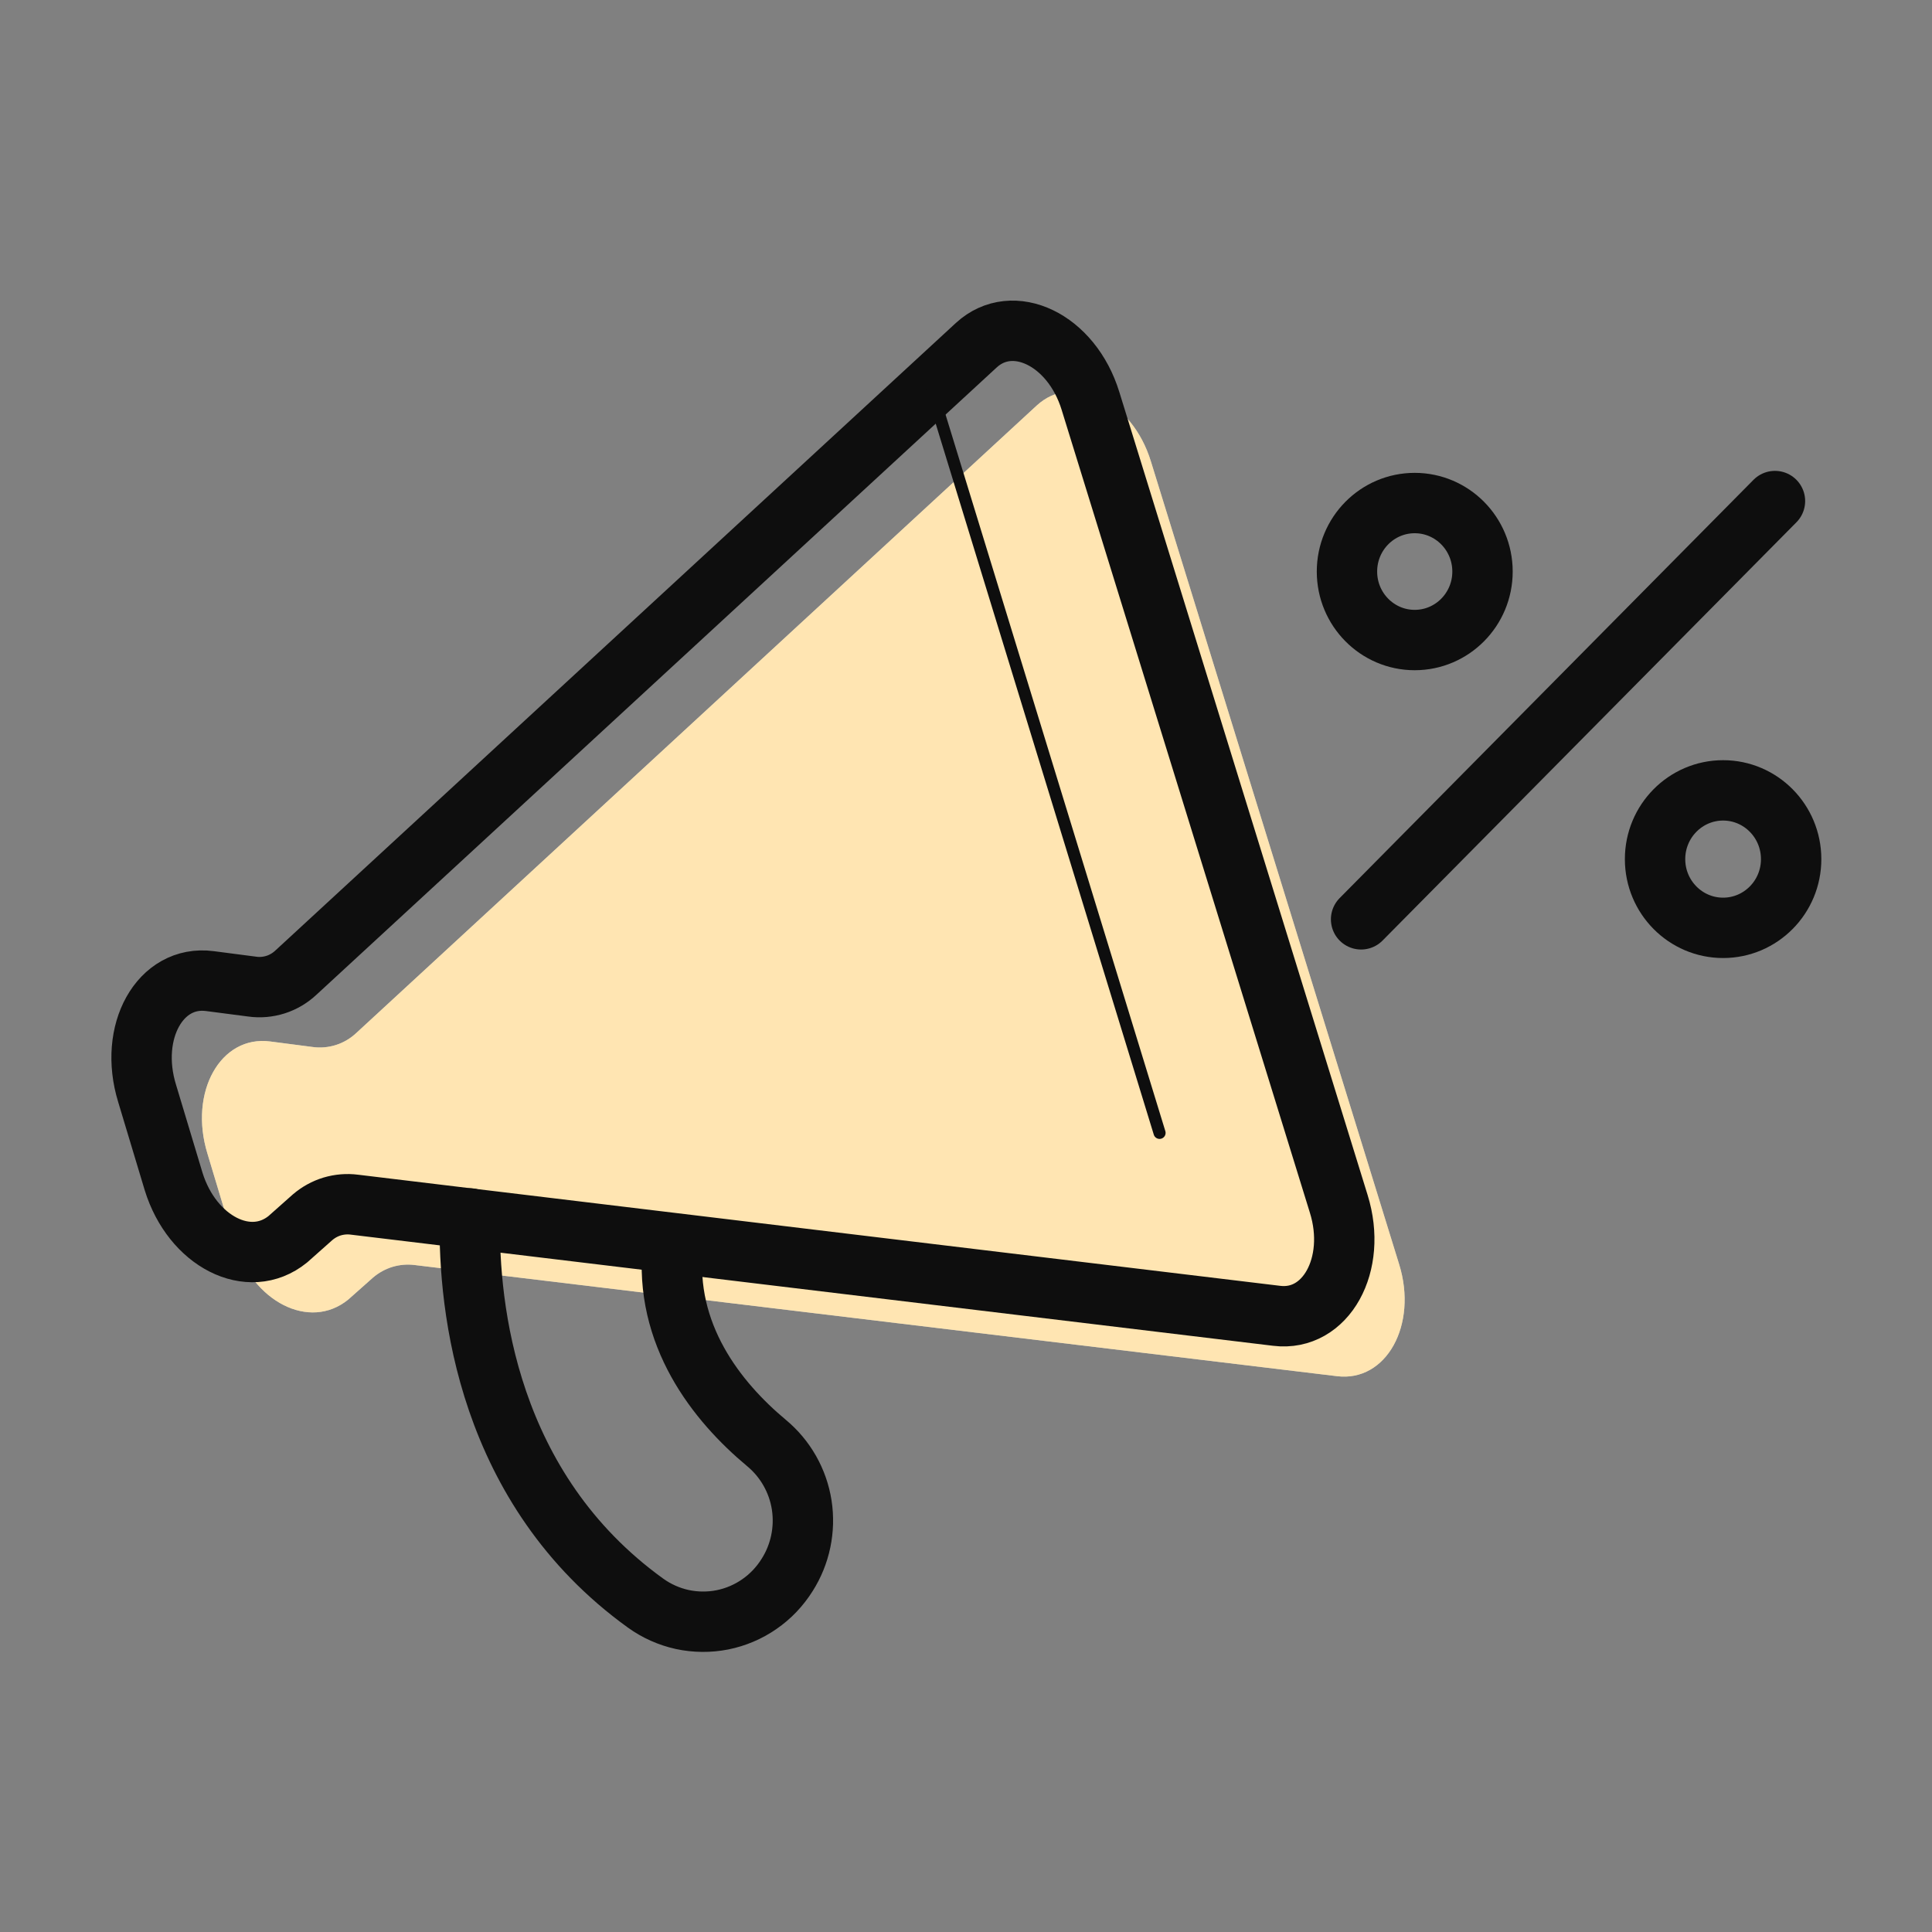
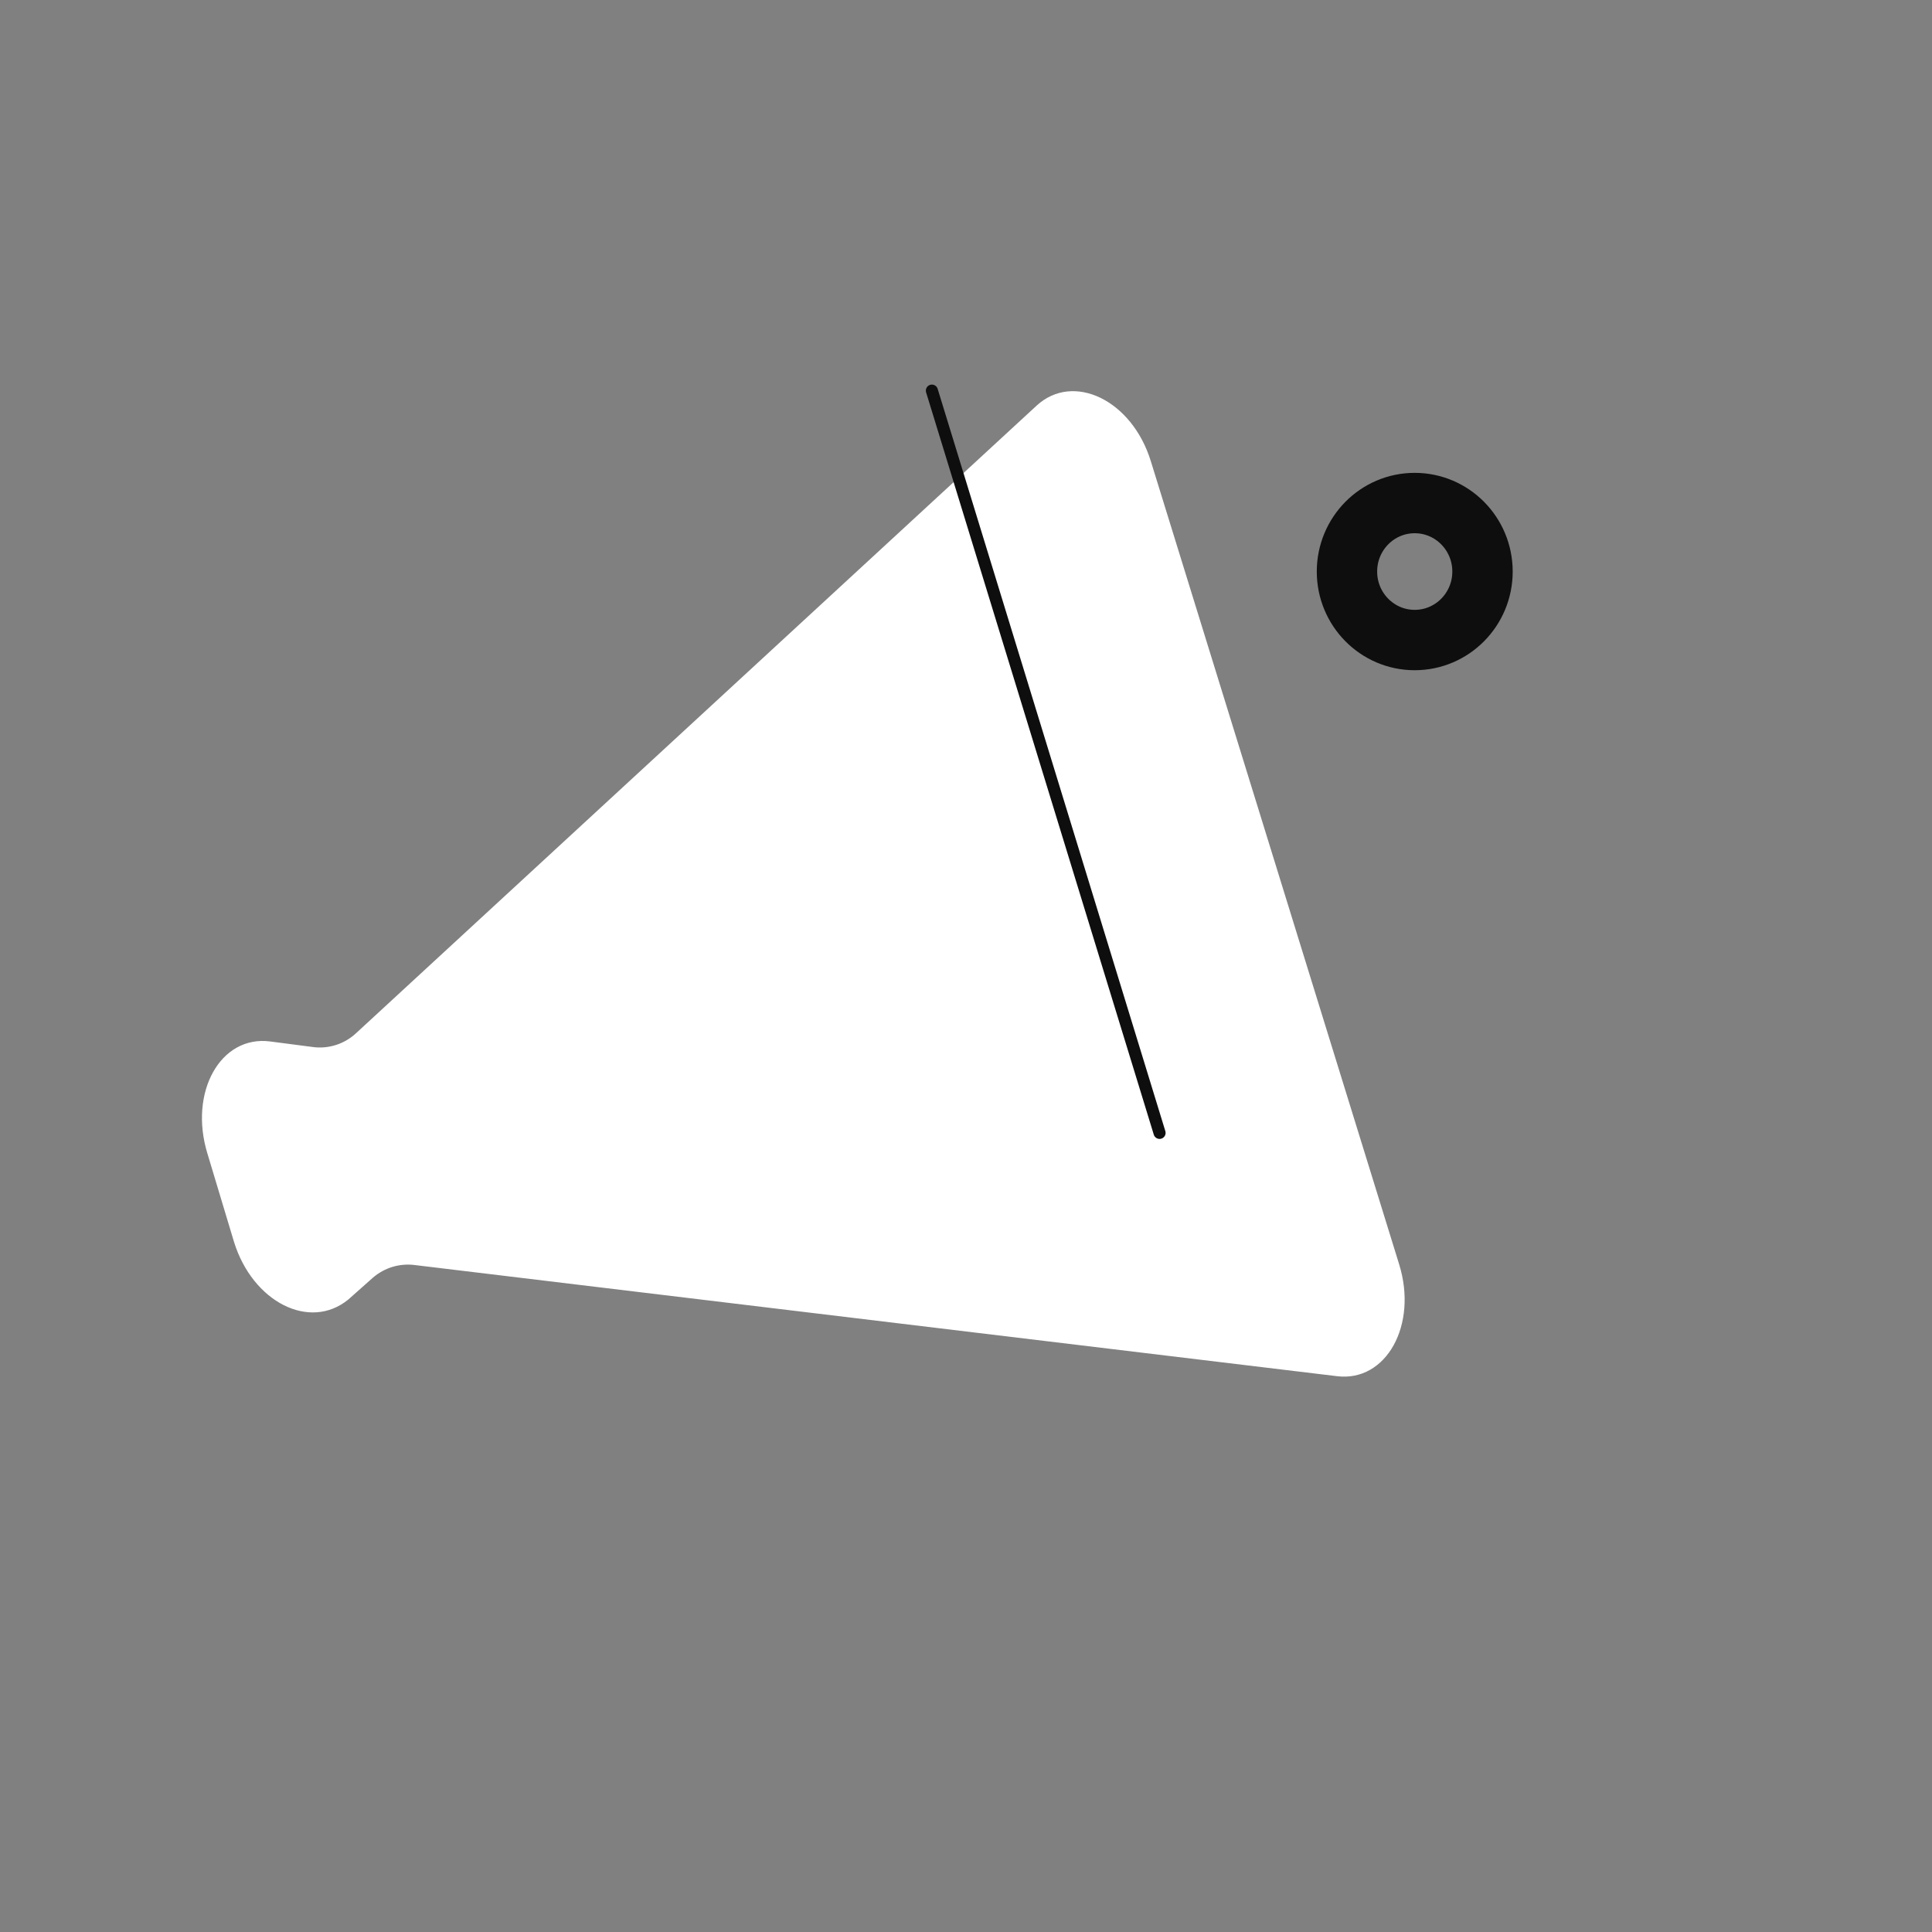
<svg xmlns="http://www.w3.org/2000/svg" width="32" height="32" viewBox="0 0 32 32" fill="none">
  <rect x="0" y="0" width="32" height="32" fill="#808080" stroke="none" />
  <path d="M3.876 20.57L3.436 19.108C3.123 18.089 3.653 17.142 4.476 17.25L5.175 17.341C5.306 17.36 5.439 17.348 5.565 17.308C5.691 17.268 5.806 17.199 5.903 17.108L17.17 6.718C17.775 6.161 18.749 6.622 19.062 7.641L23.174 20.94C23.487 21.946 22.96 22.894 22.146 22.794L6.869 20.953C6.746 20.937 6.621 20.948 6.502 20.983C6.383 21.019 6.273 21.08 6.178 21.161L5.767 21.526C5.126 22.046 4.184 21.564 3.876 20.57Z" fill="white" />
-   <path d="M3.876 20.57L3.436 19.108C3.123 18.089 3.653 17.142 4.476 17.25L5.175 17.341C5.306 17.36 5.439 17.348 5.565 17.308C5.691 17.268 5.806 17.199 5.903 17.108L17.17 6.718C17.775 6.161 18.749 6.622 19.062 7.641L23.174 20.94C23.487 21.946 22.96 22.894 22.146 22.794L6.869 20.953C6.746 20.937 6.621 20.948 6.502 20.983C6.383 21.019 6.273 21.08 6.178 21.161L5.767 21.526C5.126 22.046 4.184 21.564 3.876 20.57Z" fill="#FFC85F" fill-opacity="0.48" />
-   <path d="M2.876 19.57L2.436 18.108C2.123 17.089 2.653 16.142 3.476 16.25L4.175 16.341C4.306 16.36 4.439 16.348 4.565 16.308C4.691 16.268 4.806 16.199 4.903 16.108L16.17 5.718C16.775 5.161 17.749 5.622 18.062 6.641L22.174 19.94C22.487 20.946 21.96 21.894 21.146 21.794L5.869 19.953C5.746 19.937 5.621 19.948 5.502 19.983C5.383 20.019 5.273 20.08 5.178 20.161L4.767 20.526C4.126 21.046 3.184 20.564 2.876 19.57Z" stroke="#0E0E0E" stroke-linecap="round" stroke-linejoin="round" />
-   <path d="M22.544 15.227L29.399 8.299" stroke="#0E0E0E" stroke-linecap="round" stroke-linejoin="round" />
  <path d="M23.432 10.601C24.052 10.601 24.555 10.093 24.555 9.467C24.555 8.84 24.052 8.332 23.432 8.332C22.812 8.332 22.31 8.84 22.31 9.467C22.31 10.093 22.812 10.601 23.432 10.601Z" stroke="#0E0E0E" stroke-linecap="round" stroke-linejoin="round" />
-   <path d="M28.54 15.368C29.162 15.368 29.667 14.859 29.667 14.23C29.667 13.601 29.162 13.091 28.54 13.091C27.918 13.091 27.413 13.601 27.413 14.23C27.413 14.859 27.918 15.368 28.54 15.368Z" stroke="#0E0E0E" stroke-linecap="round" stroke-linejoin="round" />
  <path d="M15.435 6.47L19.206 18.764" stroke="#0E0E0E" stroke-width="0.2" stroke-linecap="round" stroke-linejoin="round" />
-   <path d="M7.782 20.181C7.757 21.653 8.065 24.658 10.693 26.553C10.875 26.684 11.082 26.776 11.3 26.824C11.519 26.871 11.745 26.873 11.964 26.83C12.183 26.786 12.392 26.698 12.576 26.57C12.761 26.443 12.917 26.278 13.037 26.087C13.255 25.744 13.341 25.332 13.279 24.928C13.216 24.525 13.008 24.16 12.696 23.901C11.873 23.215 10.993 22.106 11.145 20.626" stroke="#0E0E0E" stroke-linecap="round" stroke-linejoin="round" />
</svg>